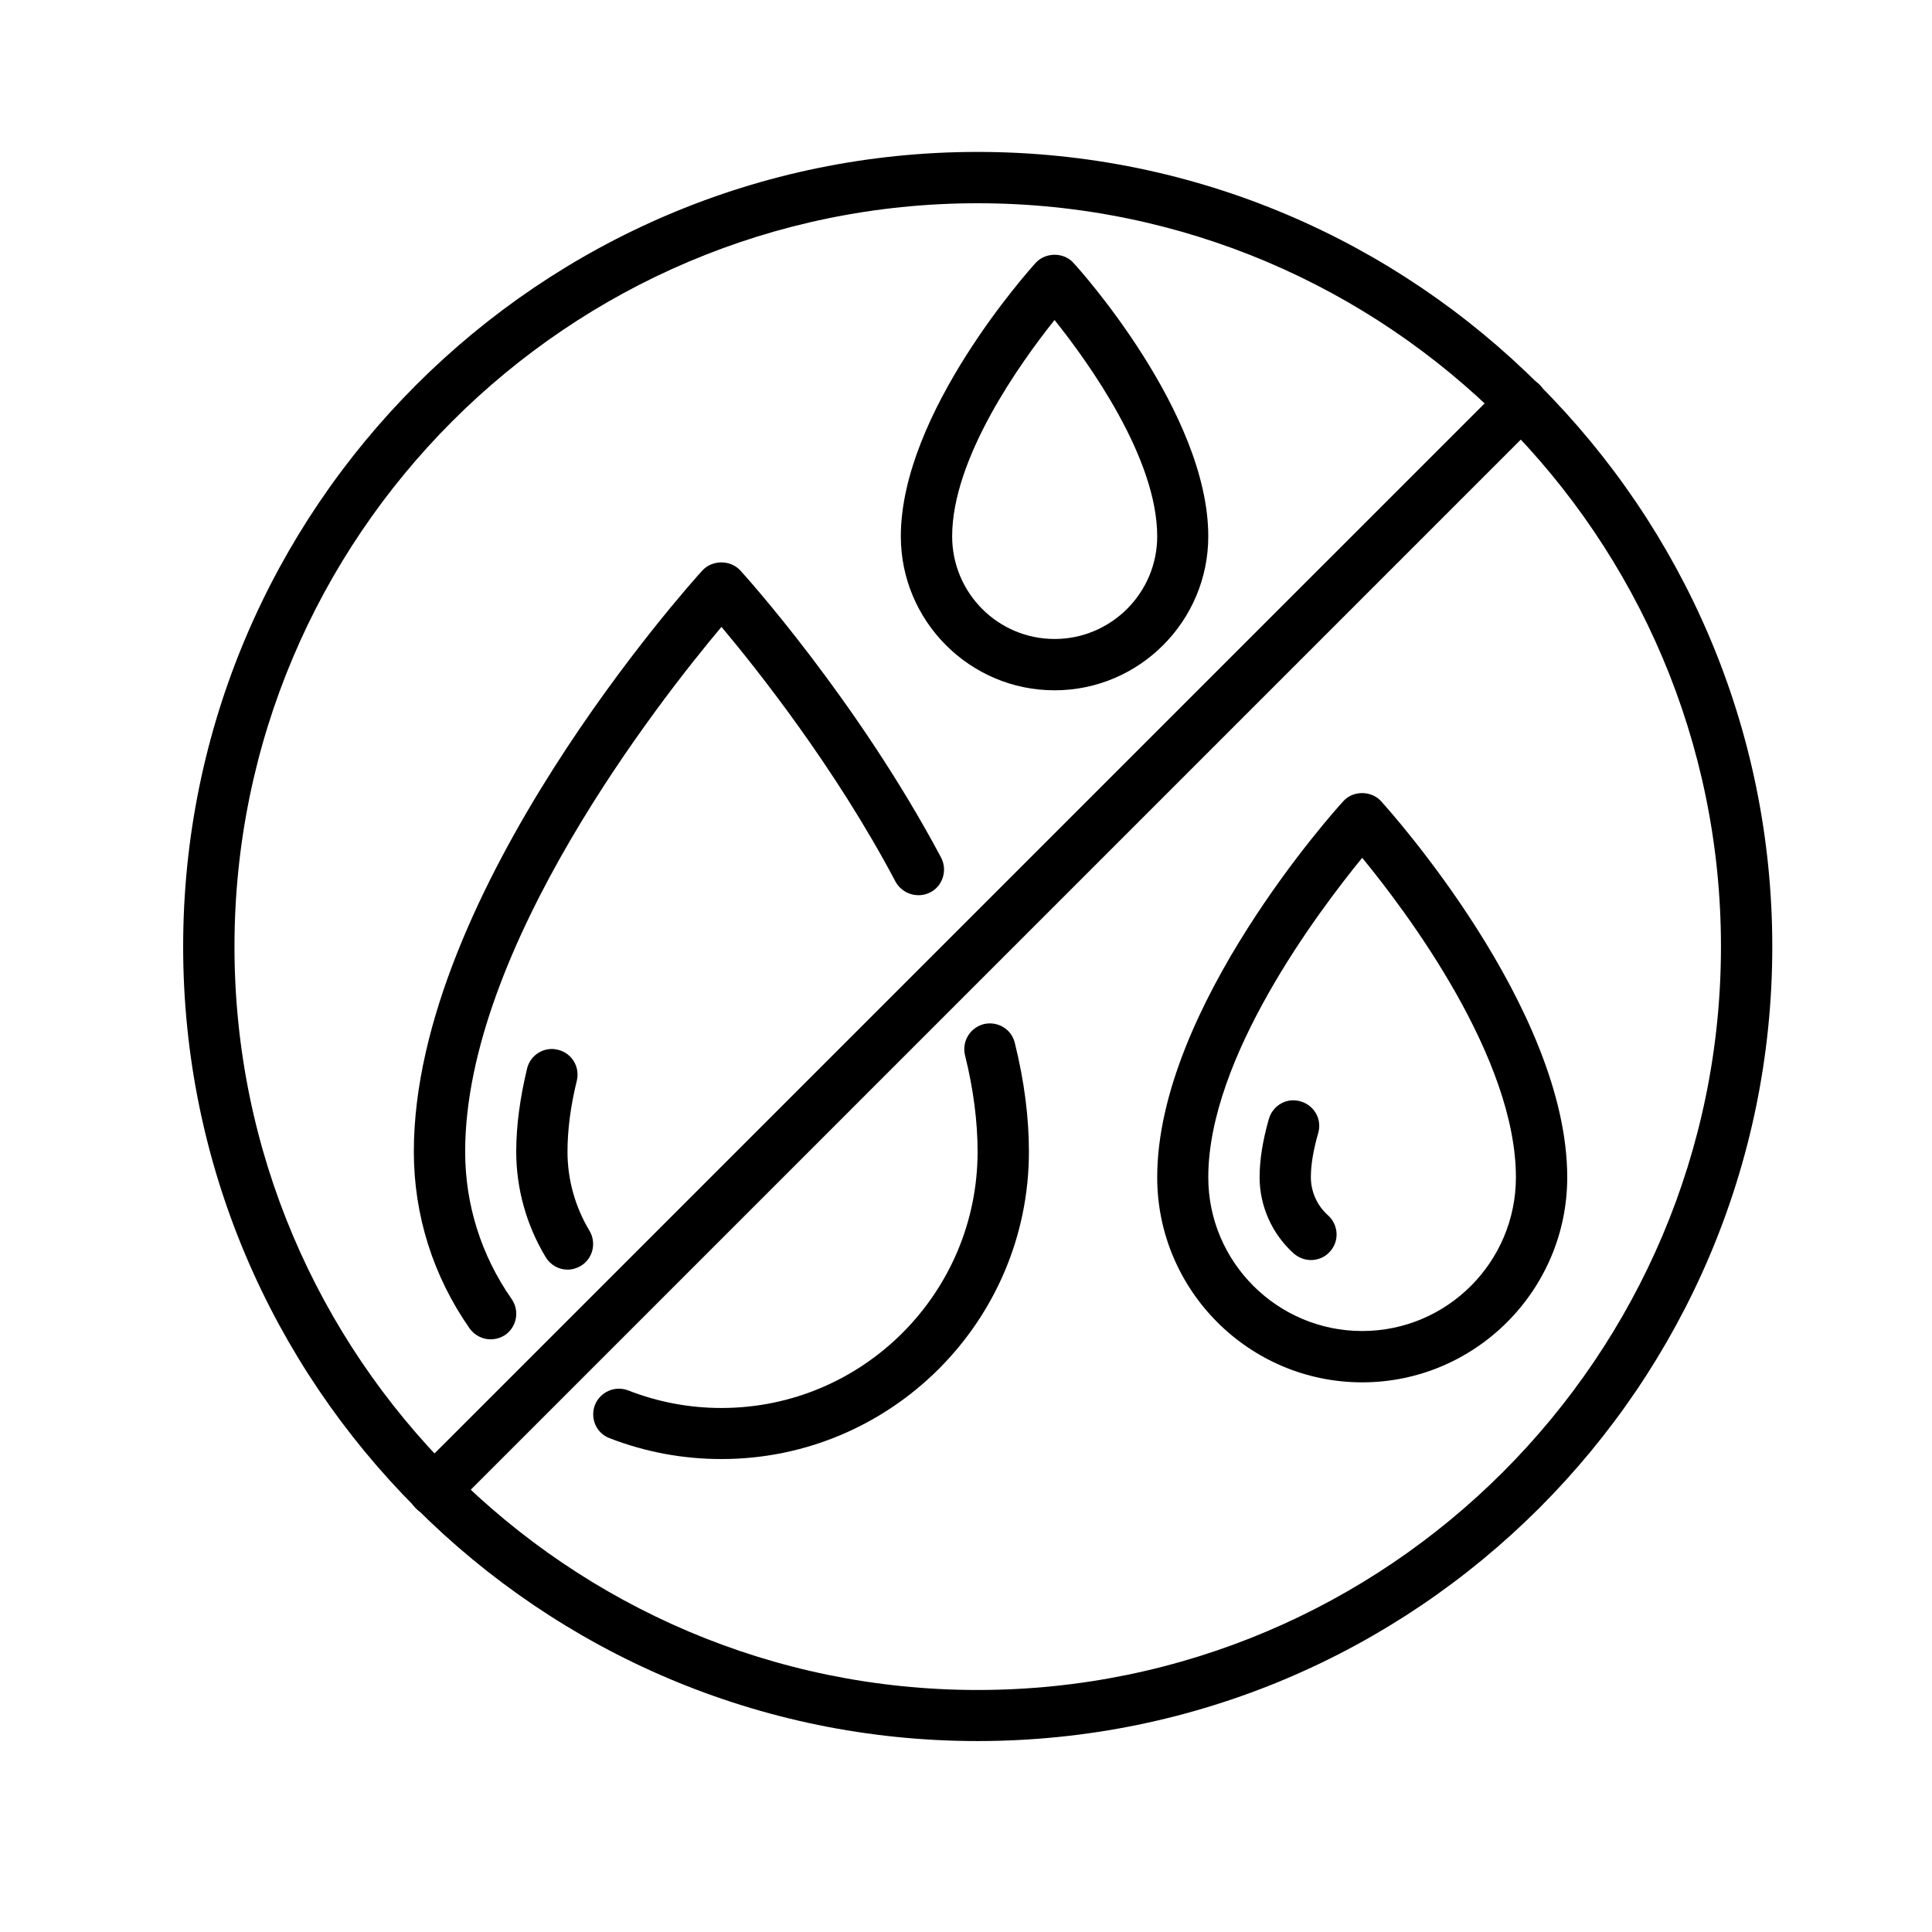
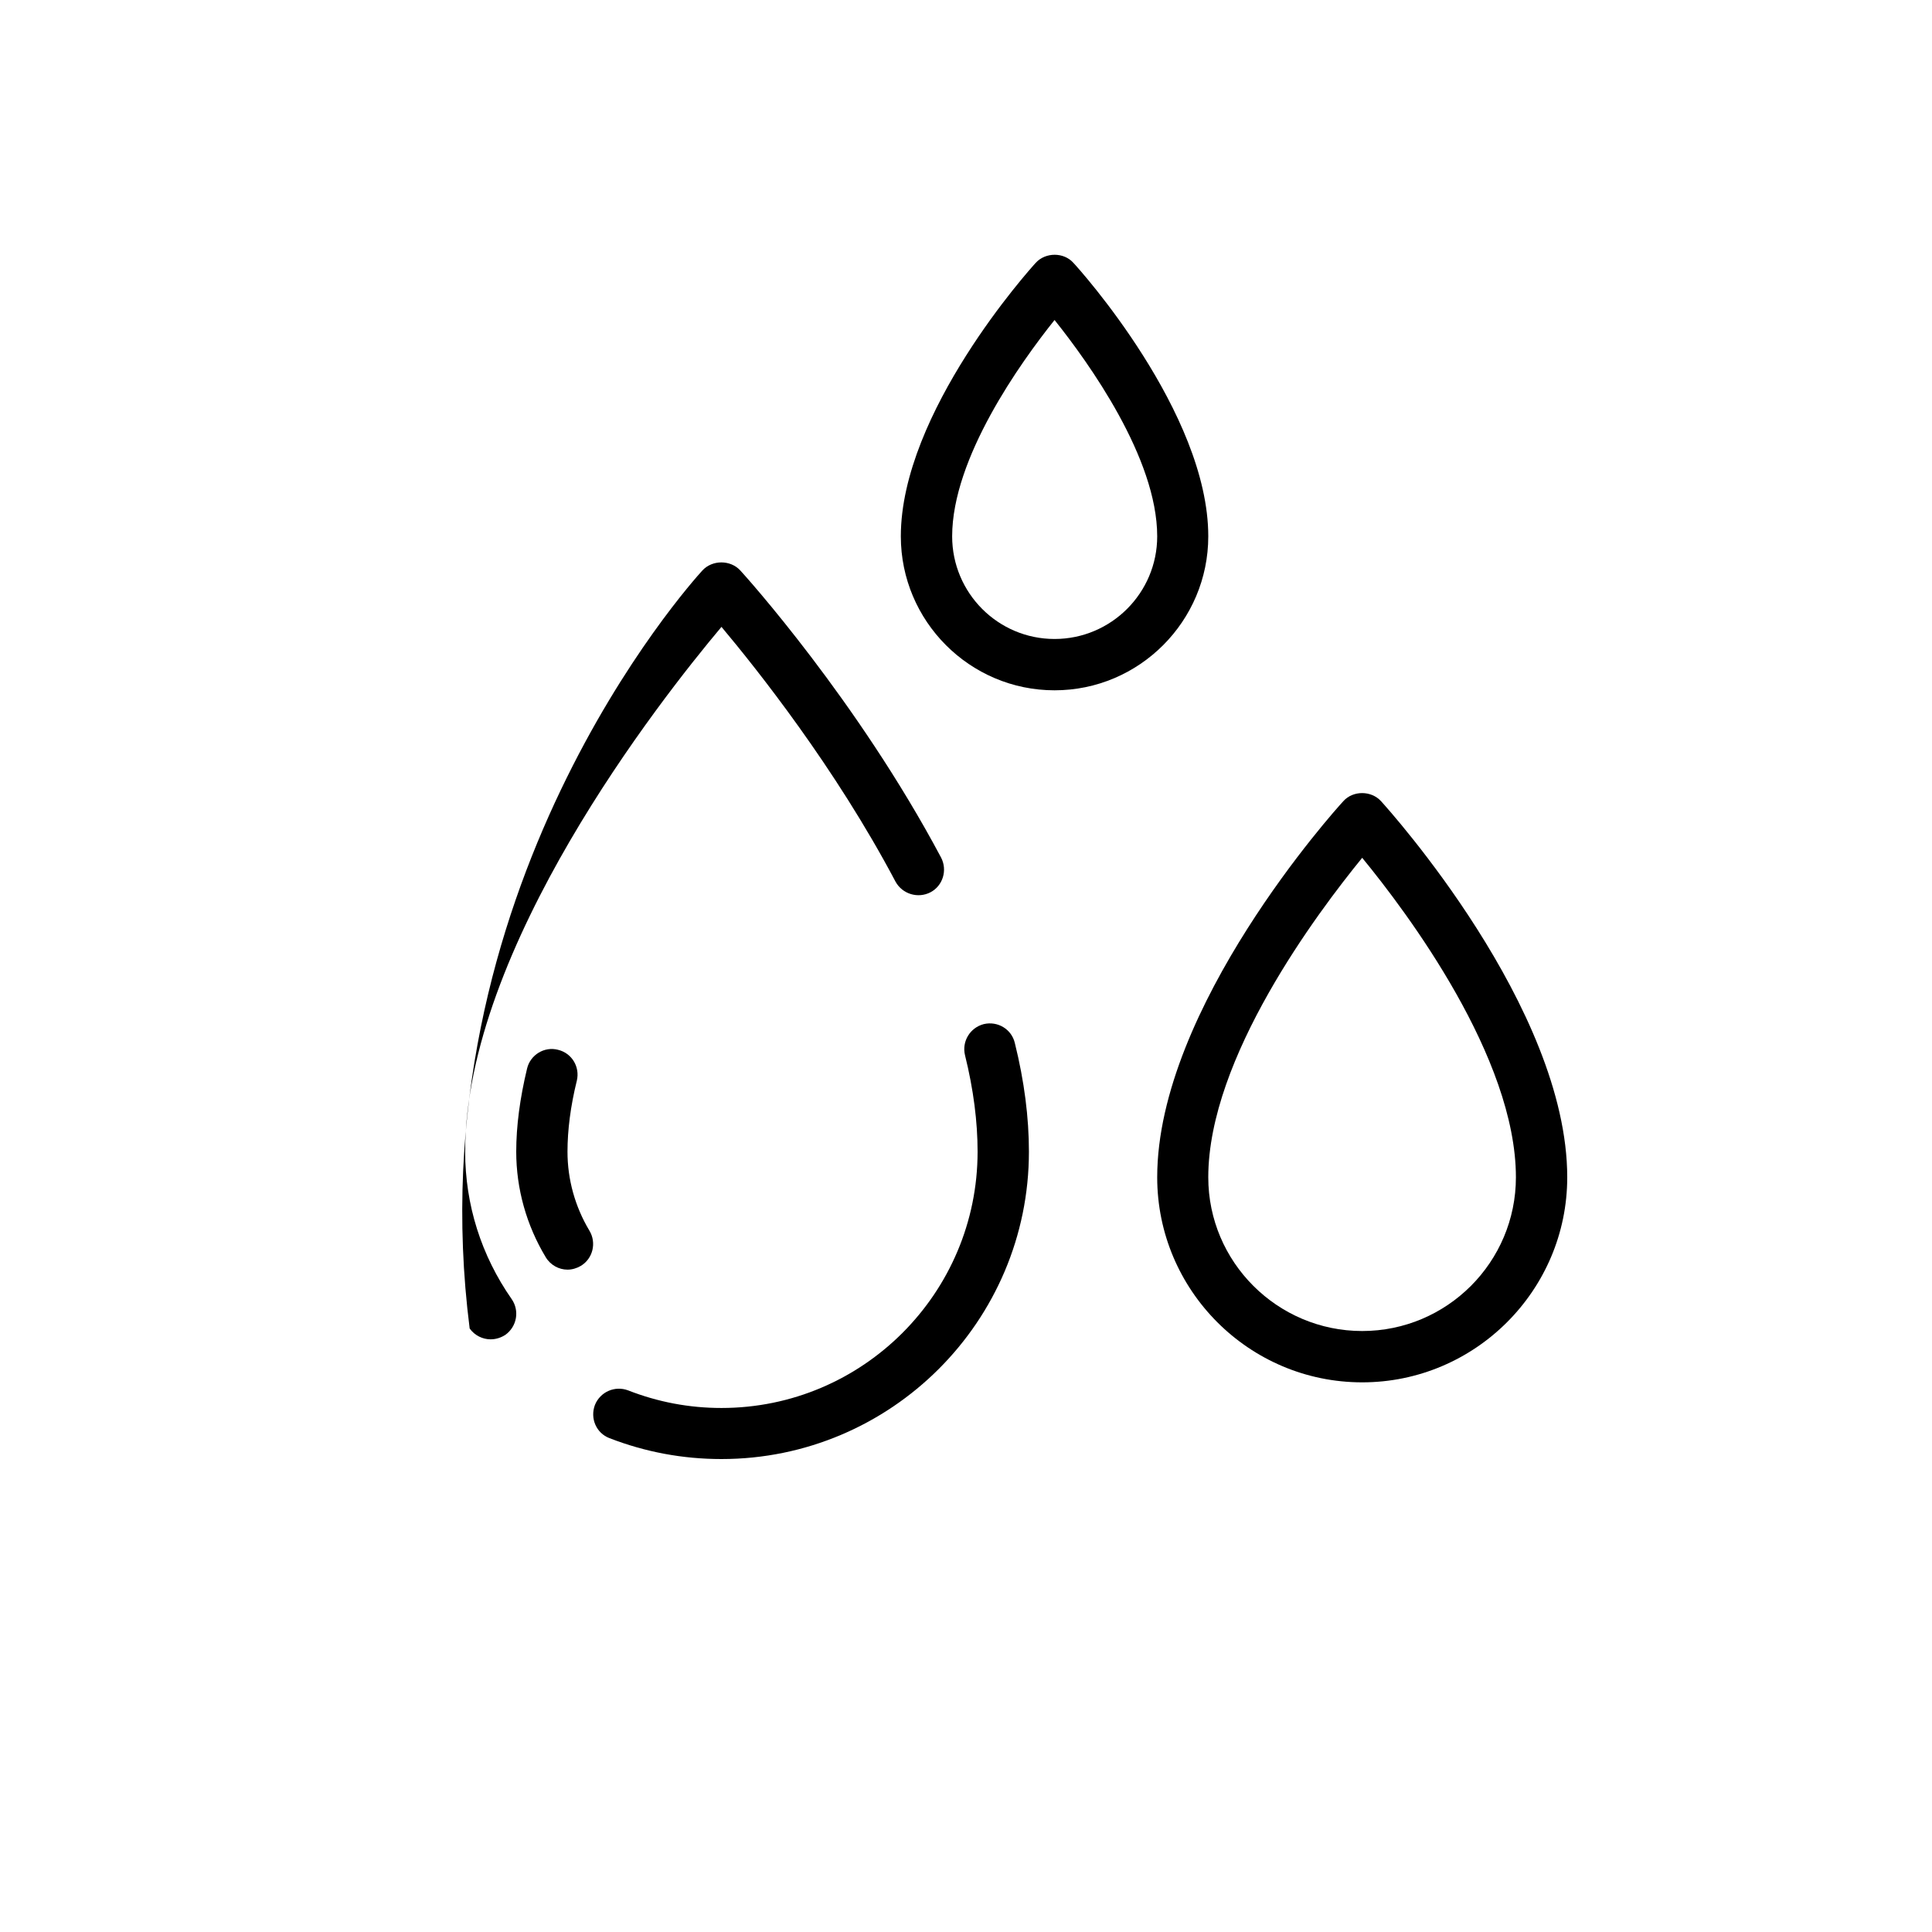
<svg xmlns="http://www.w3.org/2000/svg" width="40" zoomAndPan="magnify" viewBox="0 0 30 30" height="40" preserveAspectRatio="xMidYMid meet" version="1.0">
  <defs>
    <clipPath id="f1a6aa6ea4">
      <path d="M 2.844 2.359 L 27.52 2.359 L 27.52 27.035 L 2.844 27.035 Z M 2.844 2.359 " clip-rule="nonzero" />
    </clipPath>
  </defs>
  <path fill="#000000" d="M 16.375 4.969 C 15.844 5.633 14.785 7.113 14.785 8.328 C 14.785 9.207 15.496 9.922 16.375 9.922 C 17.254 9.922 17.969 9.207 17.969 8.328 C 17.969 7.113 16.906 5.633 16.375 4.969 Z M 16.375 10.719 C 15.059 10.719 13.988 9.645 13.988 8.328 C 13.988 6.406 15.996 4.176 16.082 4.082 C 16.234 3.914 16.52 3.914 16.668 4.082 C 16.758 4.176 18.762 6.406 18.762 8.328 C 18.762 9.645 17.691 10.719 16.375 10.719 " fill-opacity="1" fill-rule="nonzero" />
  <path fill="#000000" d="M 21.152 13.32 C 20.457 14.172 18.762 16.426 18.762 18.281 C 18.762 19.598 19.836 20.668 21.152 20.668 C 22.469 20.668 23.539 19.598 23.539 18.281 C 23.539 16.422 21.852 14.172 21.152 13.32 Z M 21.152 21.465 C 19.395 21.465 17.969 20.035 17.969 18.281 C 17.969 15.648 20.738 12.57 20.859 12.441 C 21.008 12.273 21.293 12.273 21.445 12.441 C 21.562 12.57 24.336 15.648 24.336 18.281 C 24.336 20.035 22.906 21.465 21.152 21.465 " fill-opacity="1" fill-rule="nonzero" />
-   <path fill="#000000" d="M 20.355 19.566 C 20.262 19.566 20.168 19.531 20.09 19.465 C 19.754 19.164 19.559 18.73 19.559 18.281 C 19.559 18.008 19.609 17.703 19.703 17.375 C 19.766 17.16 19.984 17.039 20.195 17.102 C 20.41 17.164 20.531 17.383 20.469 17.594 C 20.395 17.852 20.355 18.082 20.355 18.281 C 20.355 18.504 20.453 18.723 20.621 18.871 C 20.785 19.02 20.801 19.27 20.652 19.434 C 20.574 19.523 20.465 19.566 20.355 19.566 " fill-opacity="1" fill-rule="nonzero" />
  <path fill="#000000" d="M 11.203 22.656 C 10.602 22.656 10.02 22.547 9.465 22.332 C 9.258 22.254 9.16 22.023 9.238 21.816 C 9.32 21.613 9.547 21.512 9.754 21.59 C 10.215 21.77 10.699 21.863 11.203 21.863 C 13.398 21.863 15.18 20.078 15.18 17.883 C 15.18 17.422 15.117 16.918 14.984 16.383 C 14.934 16.172 15.062 15.957 15.277 15.902 C 15.492 15.852 15.707 15.98 15.758 16.195 C 15.906 16.789 15.977 17.355 15.977 17.883 C 15.977 20.516 13.836 22.656 11.203 22.656 " fill-opacity="1" fill-rule="nonzero" />
-   <path fill="#000000" d="M 7.617 20.797 C 7.496 20.797 7.371 20.738 7.293 20.629 C 6.727 19.82 6.426 18.871 6.426 17.883 C 6.426 13.836 10.723 9.059 10.906 8.859 C 11.059 8.691 11.344 8.691 11.496 8.859 C 11.57 8.938 13.312 10.871 14.613 13.316 C 14.715 13.512 14.641 13.754 14.449 13.855 C 14.254 13.957 14.012 13.883 13.906 13.691 C 12.969 11.918 11.754 10.391 11.203 9.734 C 10.234 10.887 7.223 14.727 7.223 17.883 C 7.223 18.707 7.473 19.496 7.945 20.172 C 8.07 20.352 8.027 20.598 7.848 20.727 C 7.777 20.773 7.699 20.797 7.617 20.797 " fill-opacity="1" fill-rule="nonzero" />
+   <path fill="#000000" d="M 7.617 20.797 C 7.496 20.797 7.371 20.738 7.293 20.629 C 6.426 13.836 10.723 9.059 10.906 8.859 C 11.059 8.691 11.344 8.691 11.496 8.859 C 11.57 8.938 13.312 10.871 14.613 13.316 C 14.715 13.512 14.641 13.754 14.449 13.855 C 14.254 13.957 14.012 13.883 13.906 13.691 C 12.969 11.918 11.754 10.391 11.203 9.734 C 10.234 10.887 7.223 14.727 7.223 17.883 C 7.223 18.707 7.473 19.496 7.945 20.172 C 8.07 20.352 8.027 20.598 7.848 20.727 C 7.777 20.773 7.699 20.797 7.617 20.797 " fill-opacity="1" fill-rule="nonzero" />
  <path fill="#000000" d="M 8.812 19.715 C 8.68 19.715 8.547 19.645 8.473 19.52 C 8.176 19.027 8.016 18.461 8.016 17.883 C 8.016 17.484 8.074 17.051 8.184 16.594 C 8.234 16.379 8.453 16.246 8.664 16.301 C 8.879 16.352 9.008 16.566 8.957 16.781 C 8.859 17.176 8.812 17.551 8.812 17.883 C 8.812 18.316 8.93 18.738 9.152 19.109 C 9.266 19.297 9.207 19.543 9.02 19.656 C 8.953 19.695 8.883 19.715 8.812 19.715 " fill-opacity="1" fill-rule="nonzero" />
  <g clip-path="url(#f1a6aa6ea4)">
-     <path fill="#000000" d="M 15.18 3.156 C 8.816 3.156 3.641 8.332 3.641 14.699 C 3.641 21.062 8.816 26.242 15.18 26.242 C 21.547 26.242 26.723 21.062 26.723 14.699 C 26.723 8.332 21.547 3.156 15.18 3.156 Z M 15.18 27.035 C 8.379 27.035 2.844 21.5 2.844 14.699 C 2.844 7.895 8.379 2.359 15.18 2.359 C 21.984 2.359 27.52 7.895 27.52 14.699 C 27.52 21.5 21.984 27.035 15.18 27.035 " fill-opacity="1" fill-rule="nonzero" />
-   </g>
-   <path fill="#000000" d="M 6.738 23.539 C 6.637 23.539 6.535 23.5 6.457 23.422 C 6.301 23.266 6.301 23.016 6.457 22.859 L 23.344 5.973 C 23.5 5.816 23.75 5.816 23.906 5.973 C 24.062 6.129 24.062 6.379 23.906 6.535 L 7.02 23.422 C 6.941 23.5 6.84 23.539 6.738 23.539 " fill-opacity="1" fill-rule="nonzero" />
+     </g>
</svg>